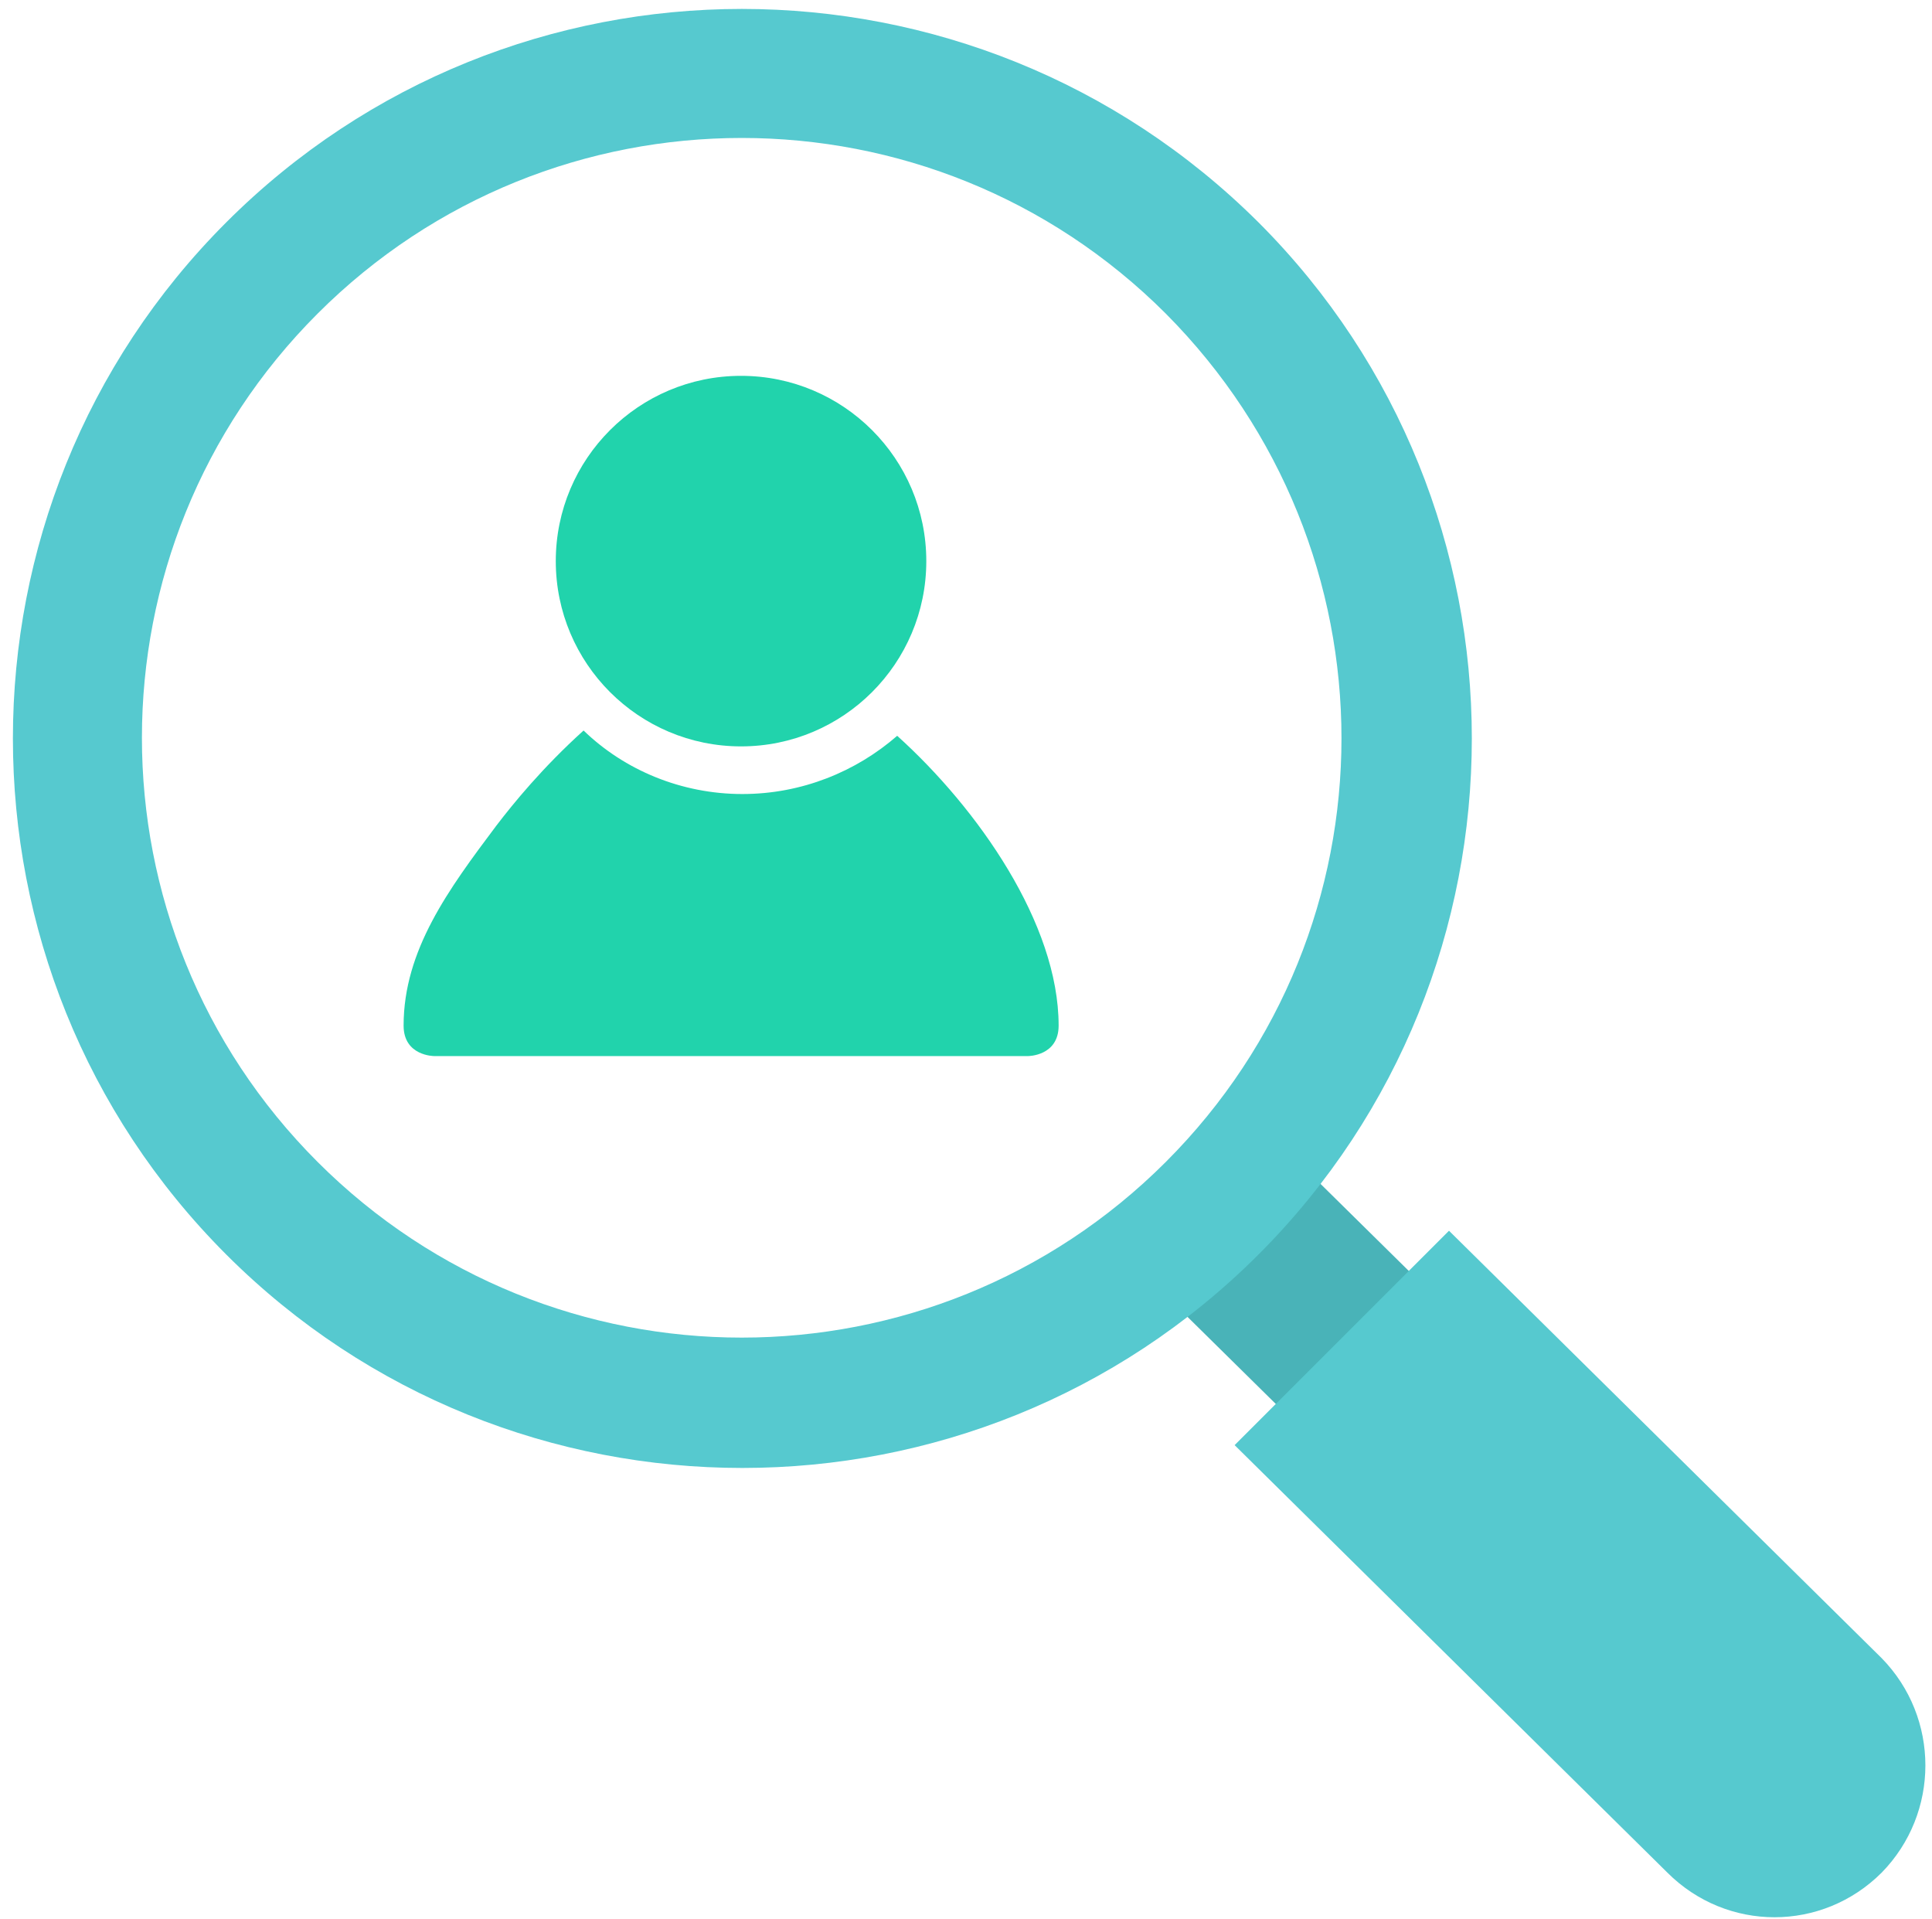
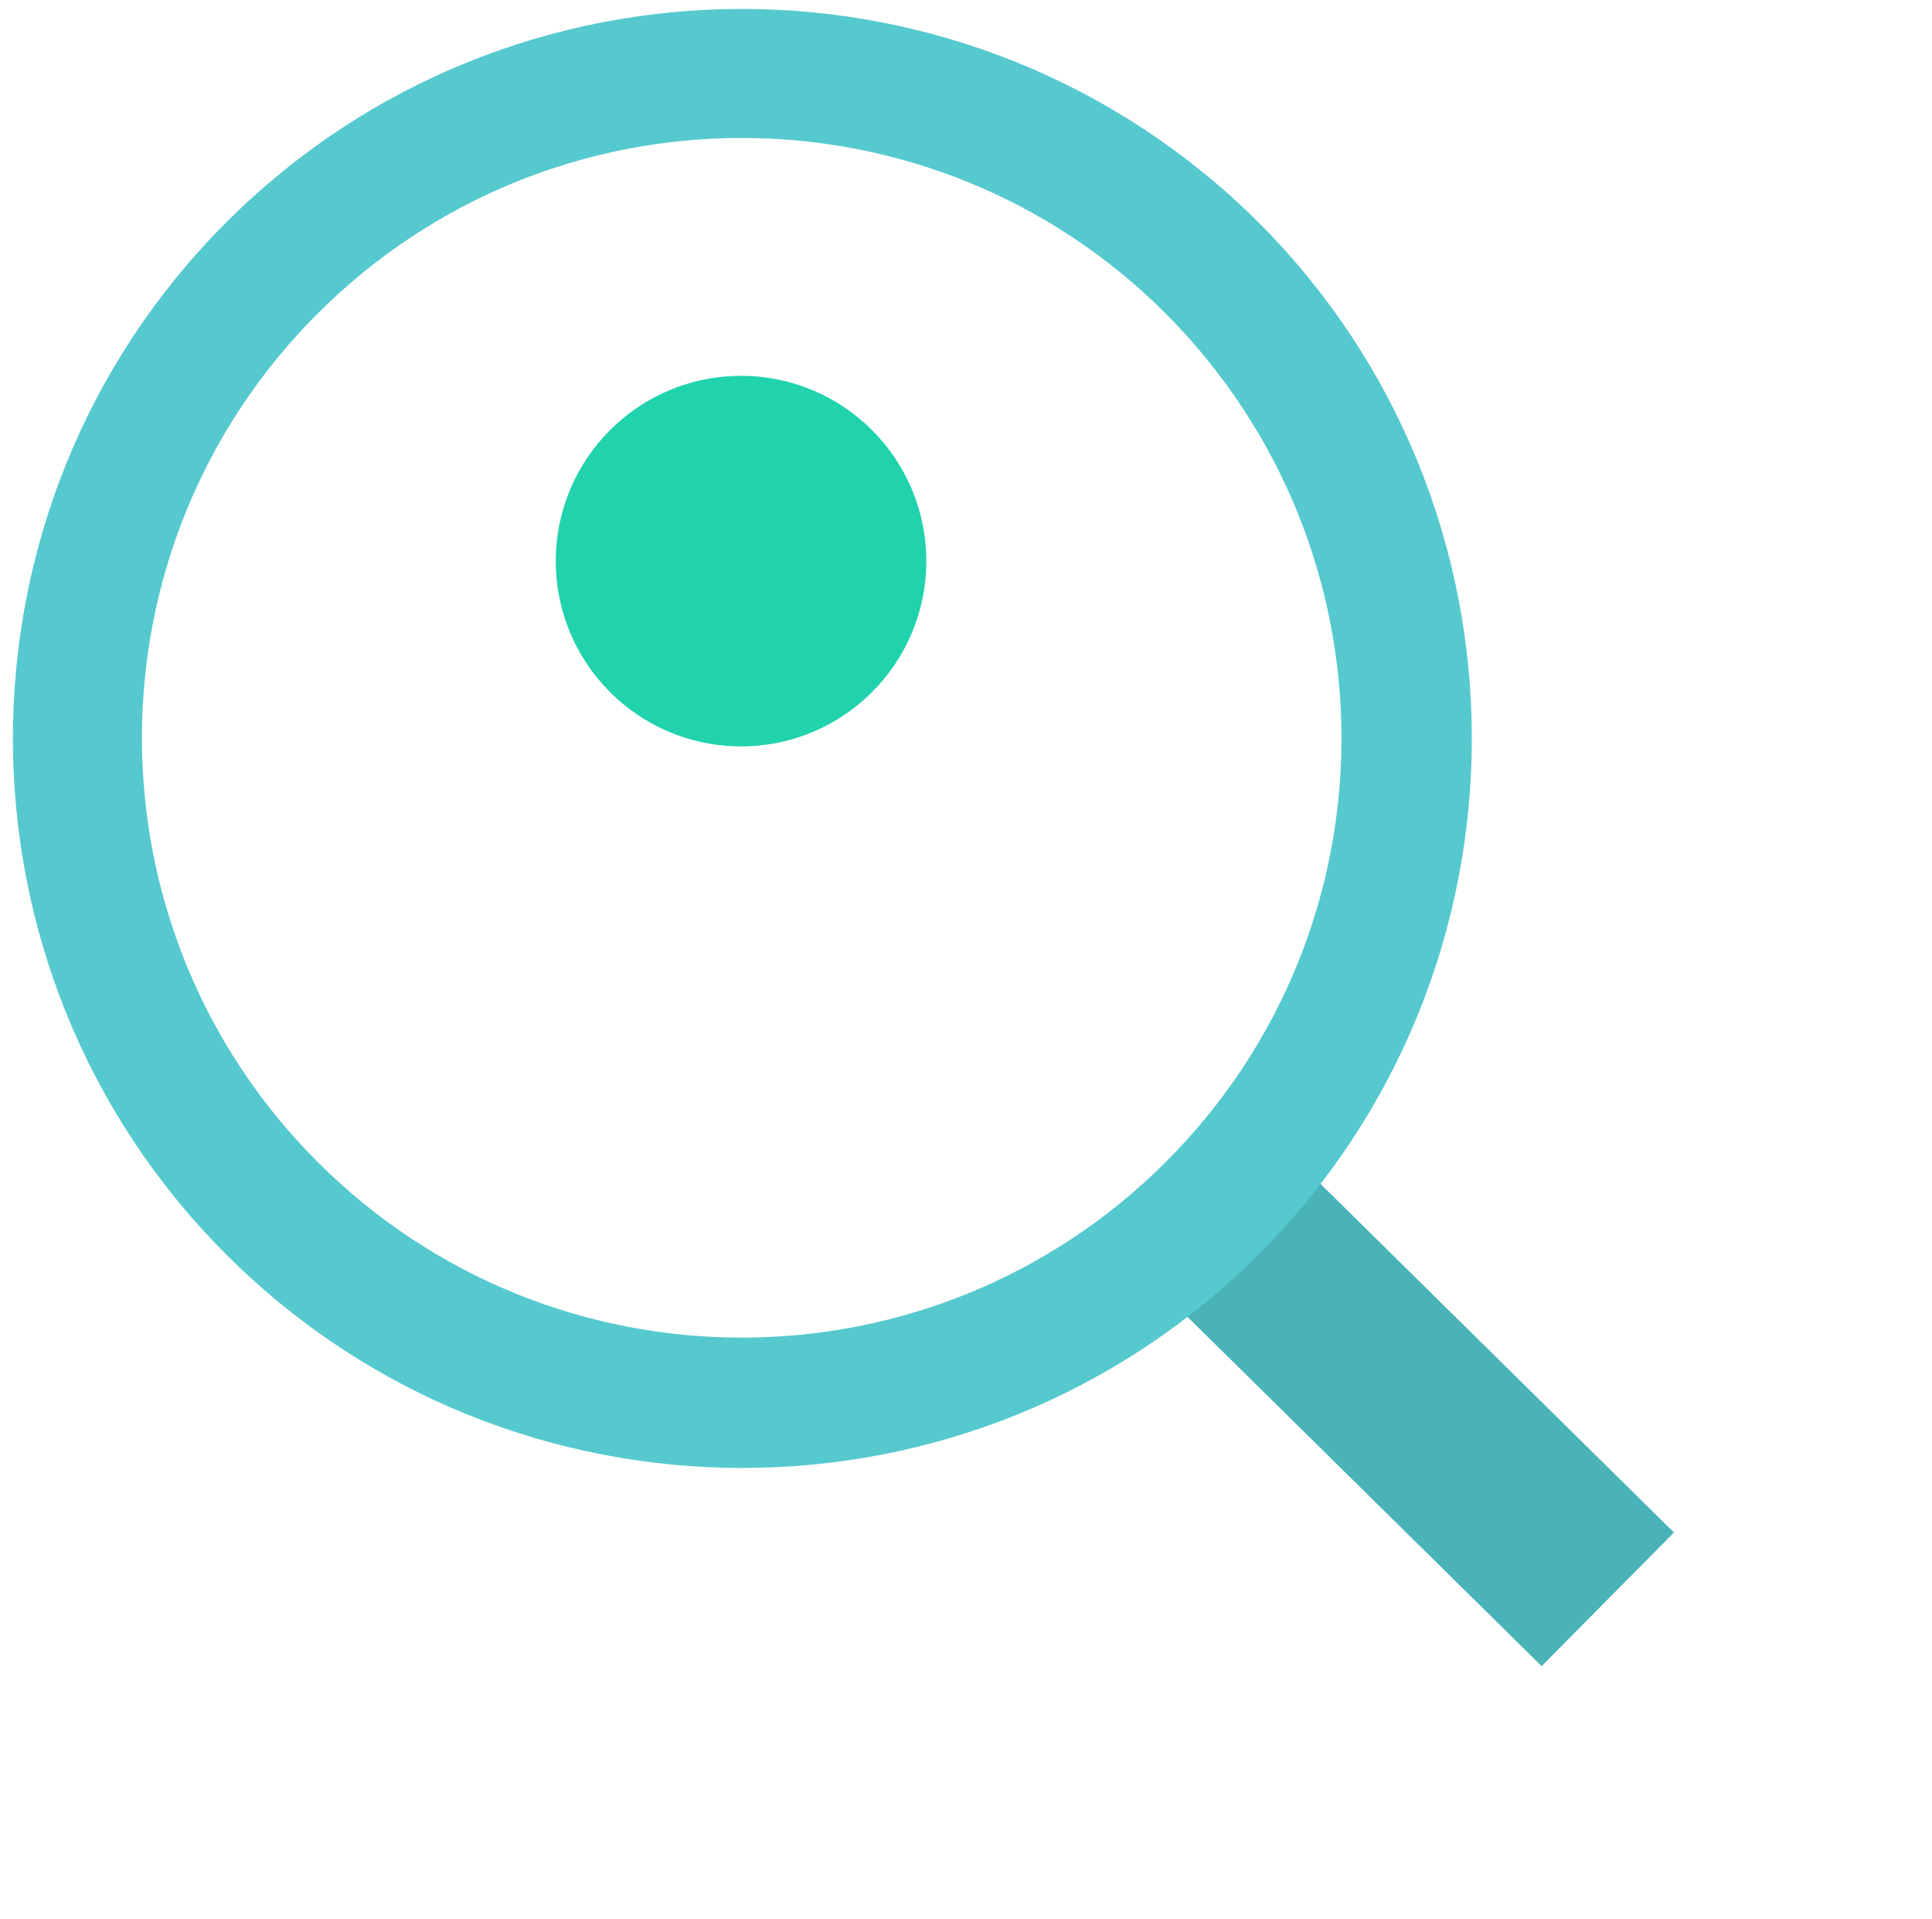
<svg xmlns="http://www.w3.org/2000/svg" width="146px" height="145px" viewBox="0 0 146 145" version="1.1">
  <title>Search_User</title>
  <desc>Created with Sketch.</desc>
  <defs />
  <g id="Page-1" stroke="none" stroke-width="1" fill="none" fill-rule="evenodd">
    <g id="Search_User" fill-rule="nonzero">
      <g id="Group">
        <polygon id="Shape" fill="#49B3B8" points="126.5 115.8 116.5 125.9 87.5 97.3 97.5 87.2" />
        <path d="M17.1,16.8 C-4.4,38.3 -4.4,73.3 17.1,94.8 C38.6,116.3 73.6,116.3 95.1,94.8 C116.6,73.3 116.6,38.3 95.1,16.8 C73.5,-4.7 38.6,-4.7 17.1,16.8 Z M88.1,87.8 C70.4,105.5 41.7,105.5 24,87.8 C6.3,70.1 6.3,41.4 24,23.7 C41.7,6 70.4,6 88.1,23.7 C105.8,41.5 105.8,70.1 88.1,87.8 Z" id="Shape" fill="#56c9cf" />
-         <path d="M142.2,141.5 C137.7,146 130.5,146 126,141.5 L93.3,109.2 L109.5,93 L142.2,125.3 C146.6,129.8 146.6,137 142.2,141.5 Z" id="Shape" fill="#56c9cf" />
      </g>
-       <path d="M80,77.5 C80,79.8 77.7,79.8 77.7,79.8 L32.8,79.8 C32.8,79.8 30.5,79.8 30.5,77.5 C30.5,71.8 33.9,67.2 37.5,62.4 C38.8,60.7 41,58 44.1,55.2 C47.2,58.2 51.5,60 56.1,60 C60.6,60 64.7,58.3 67.8,55.6 C73.9,61.1 80,69.8 80,77.5 Z" id="Shape" fill="#21D3AC" />
      <circle id="Oval" fill="#21D3AC" cx="56" cy="42.4" r="14" />
    </g>
  </g>
</svg>